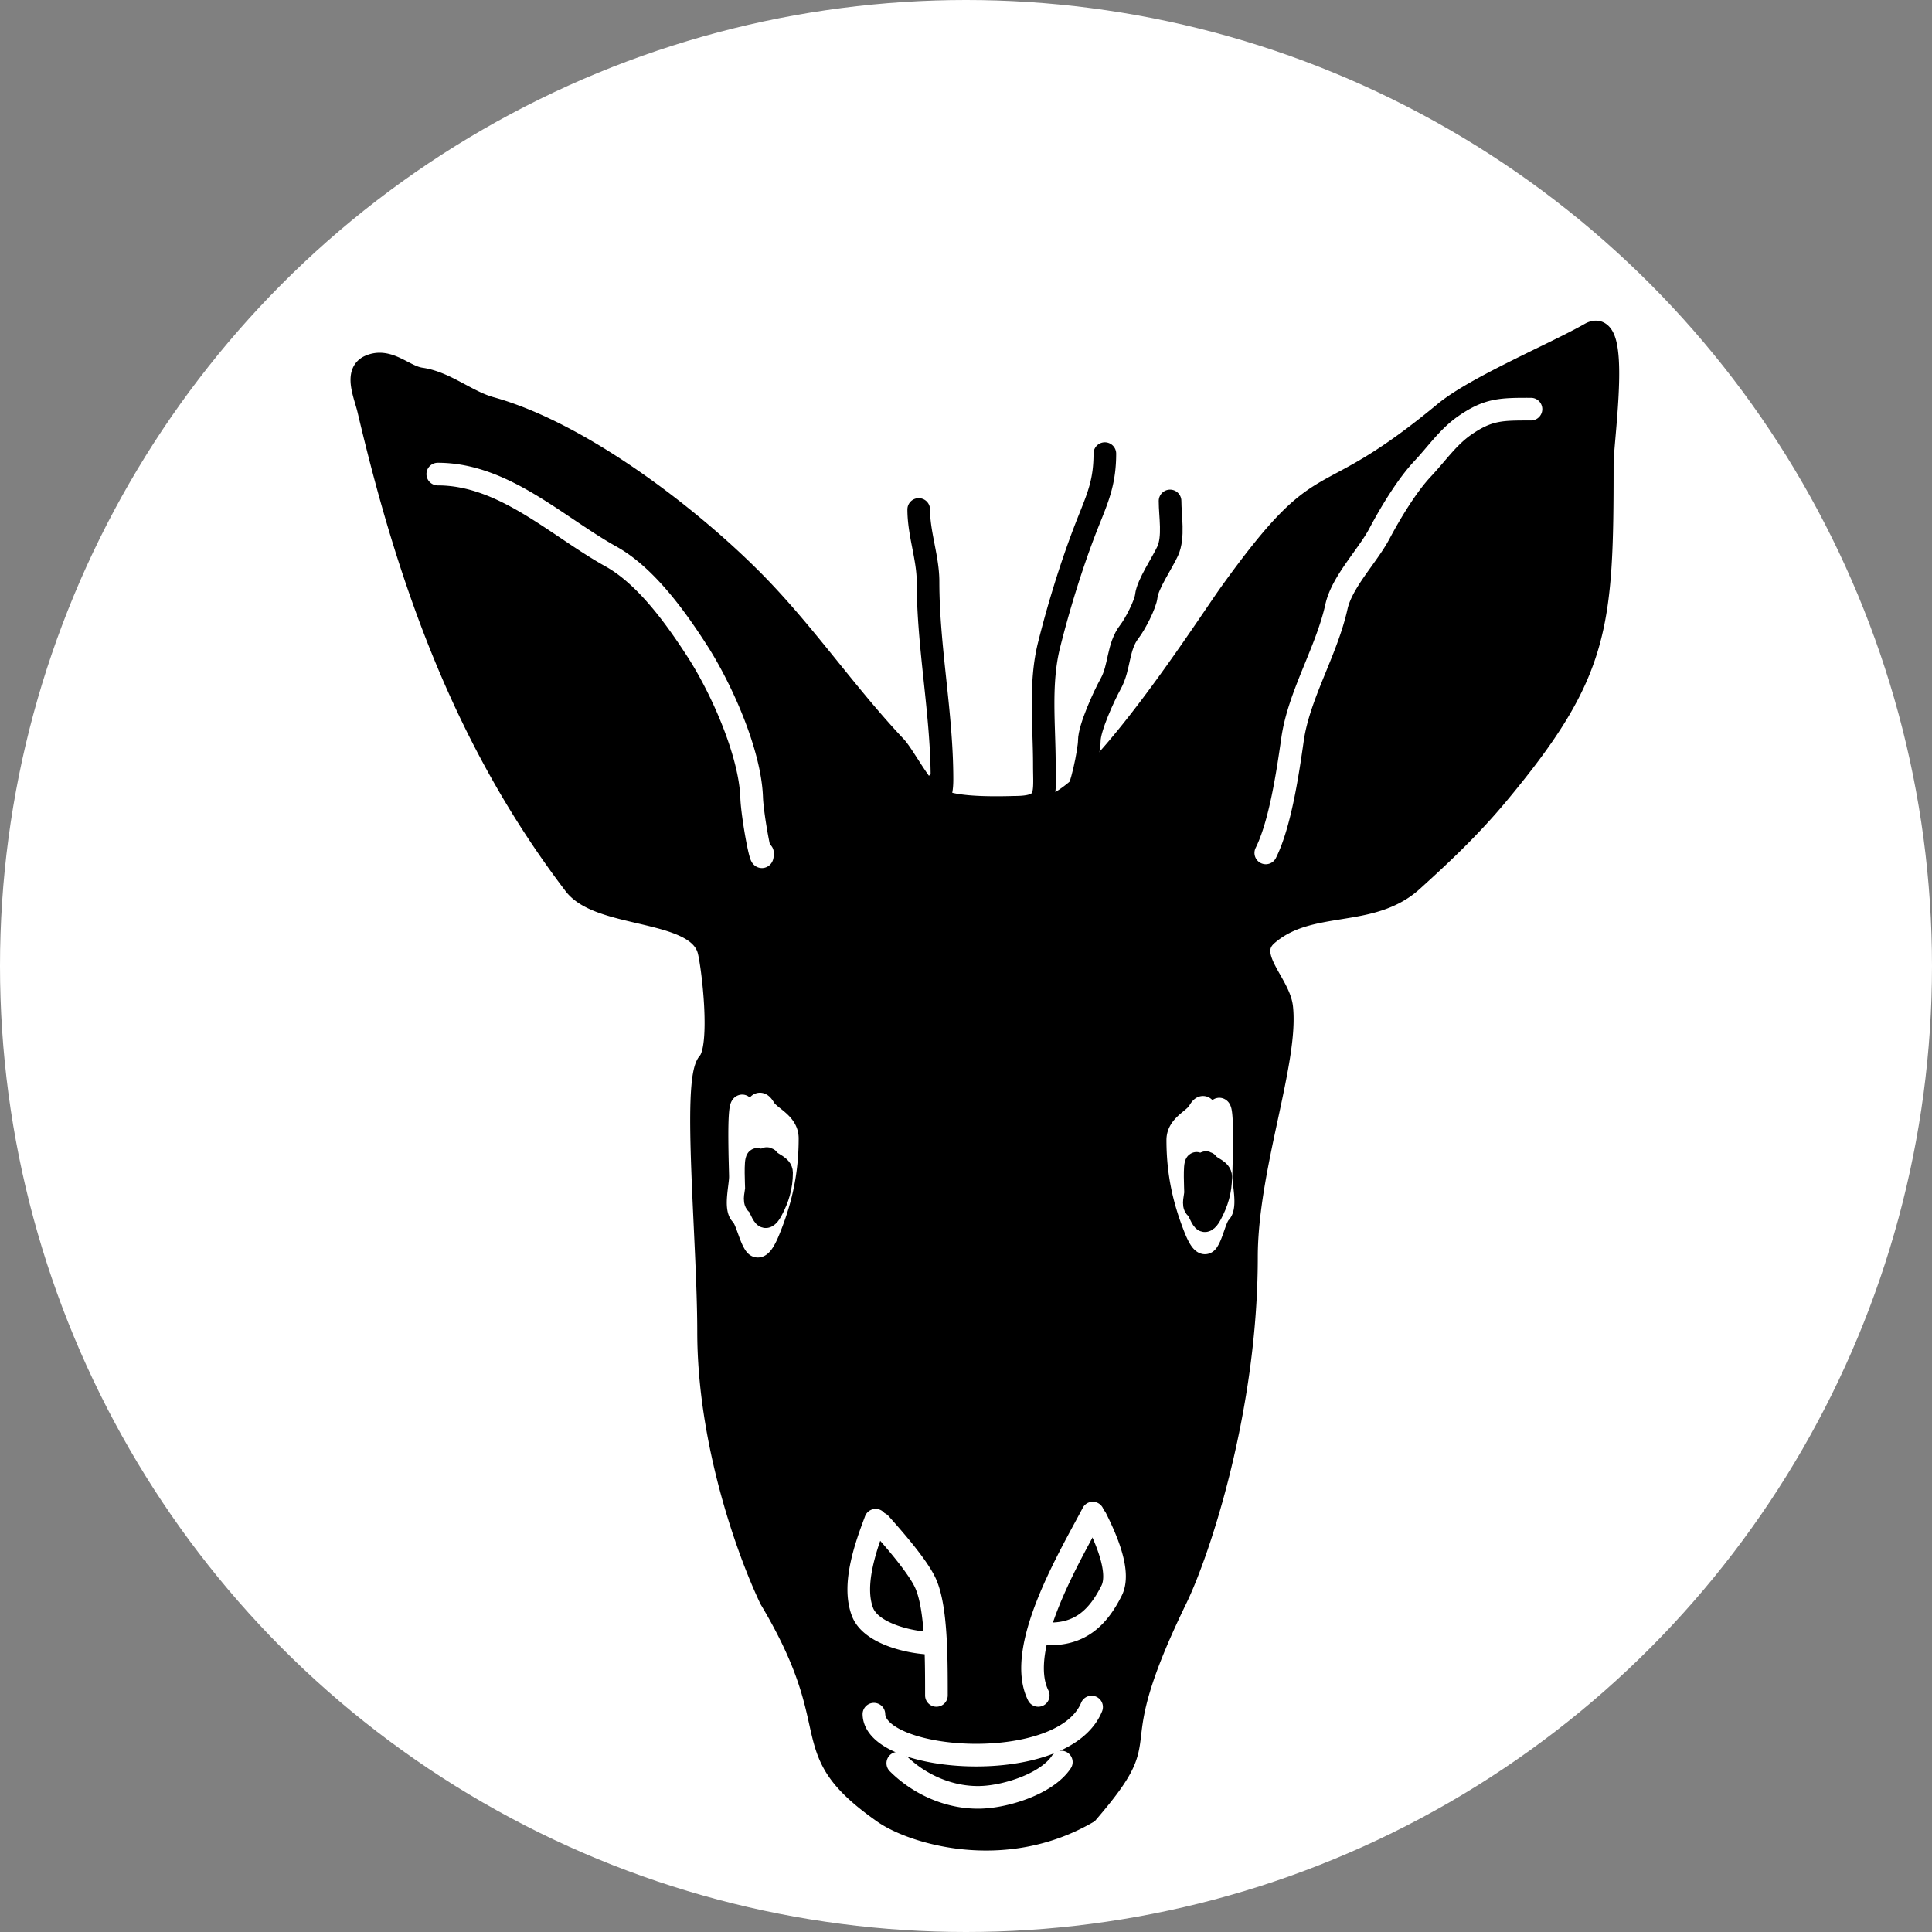
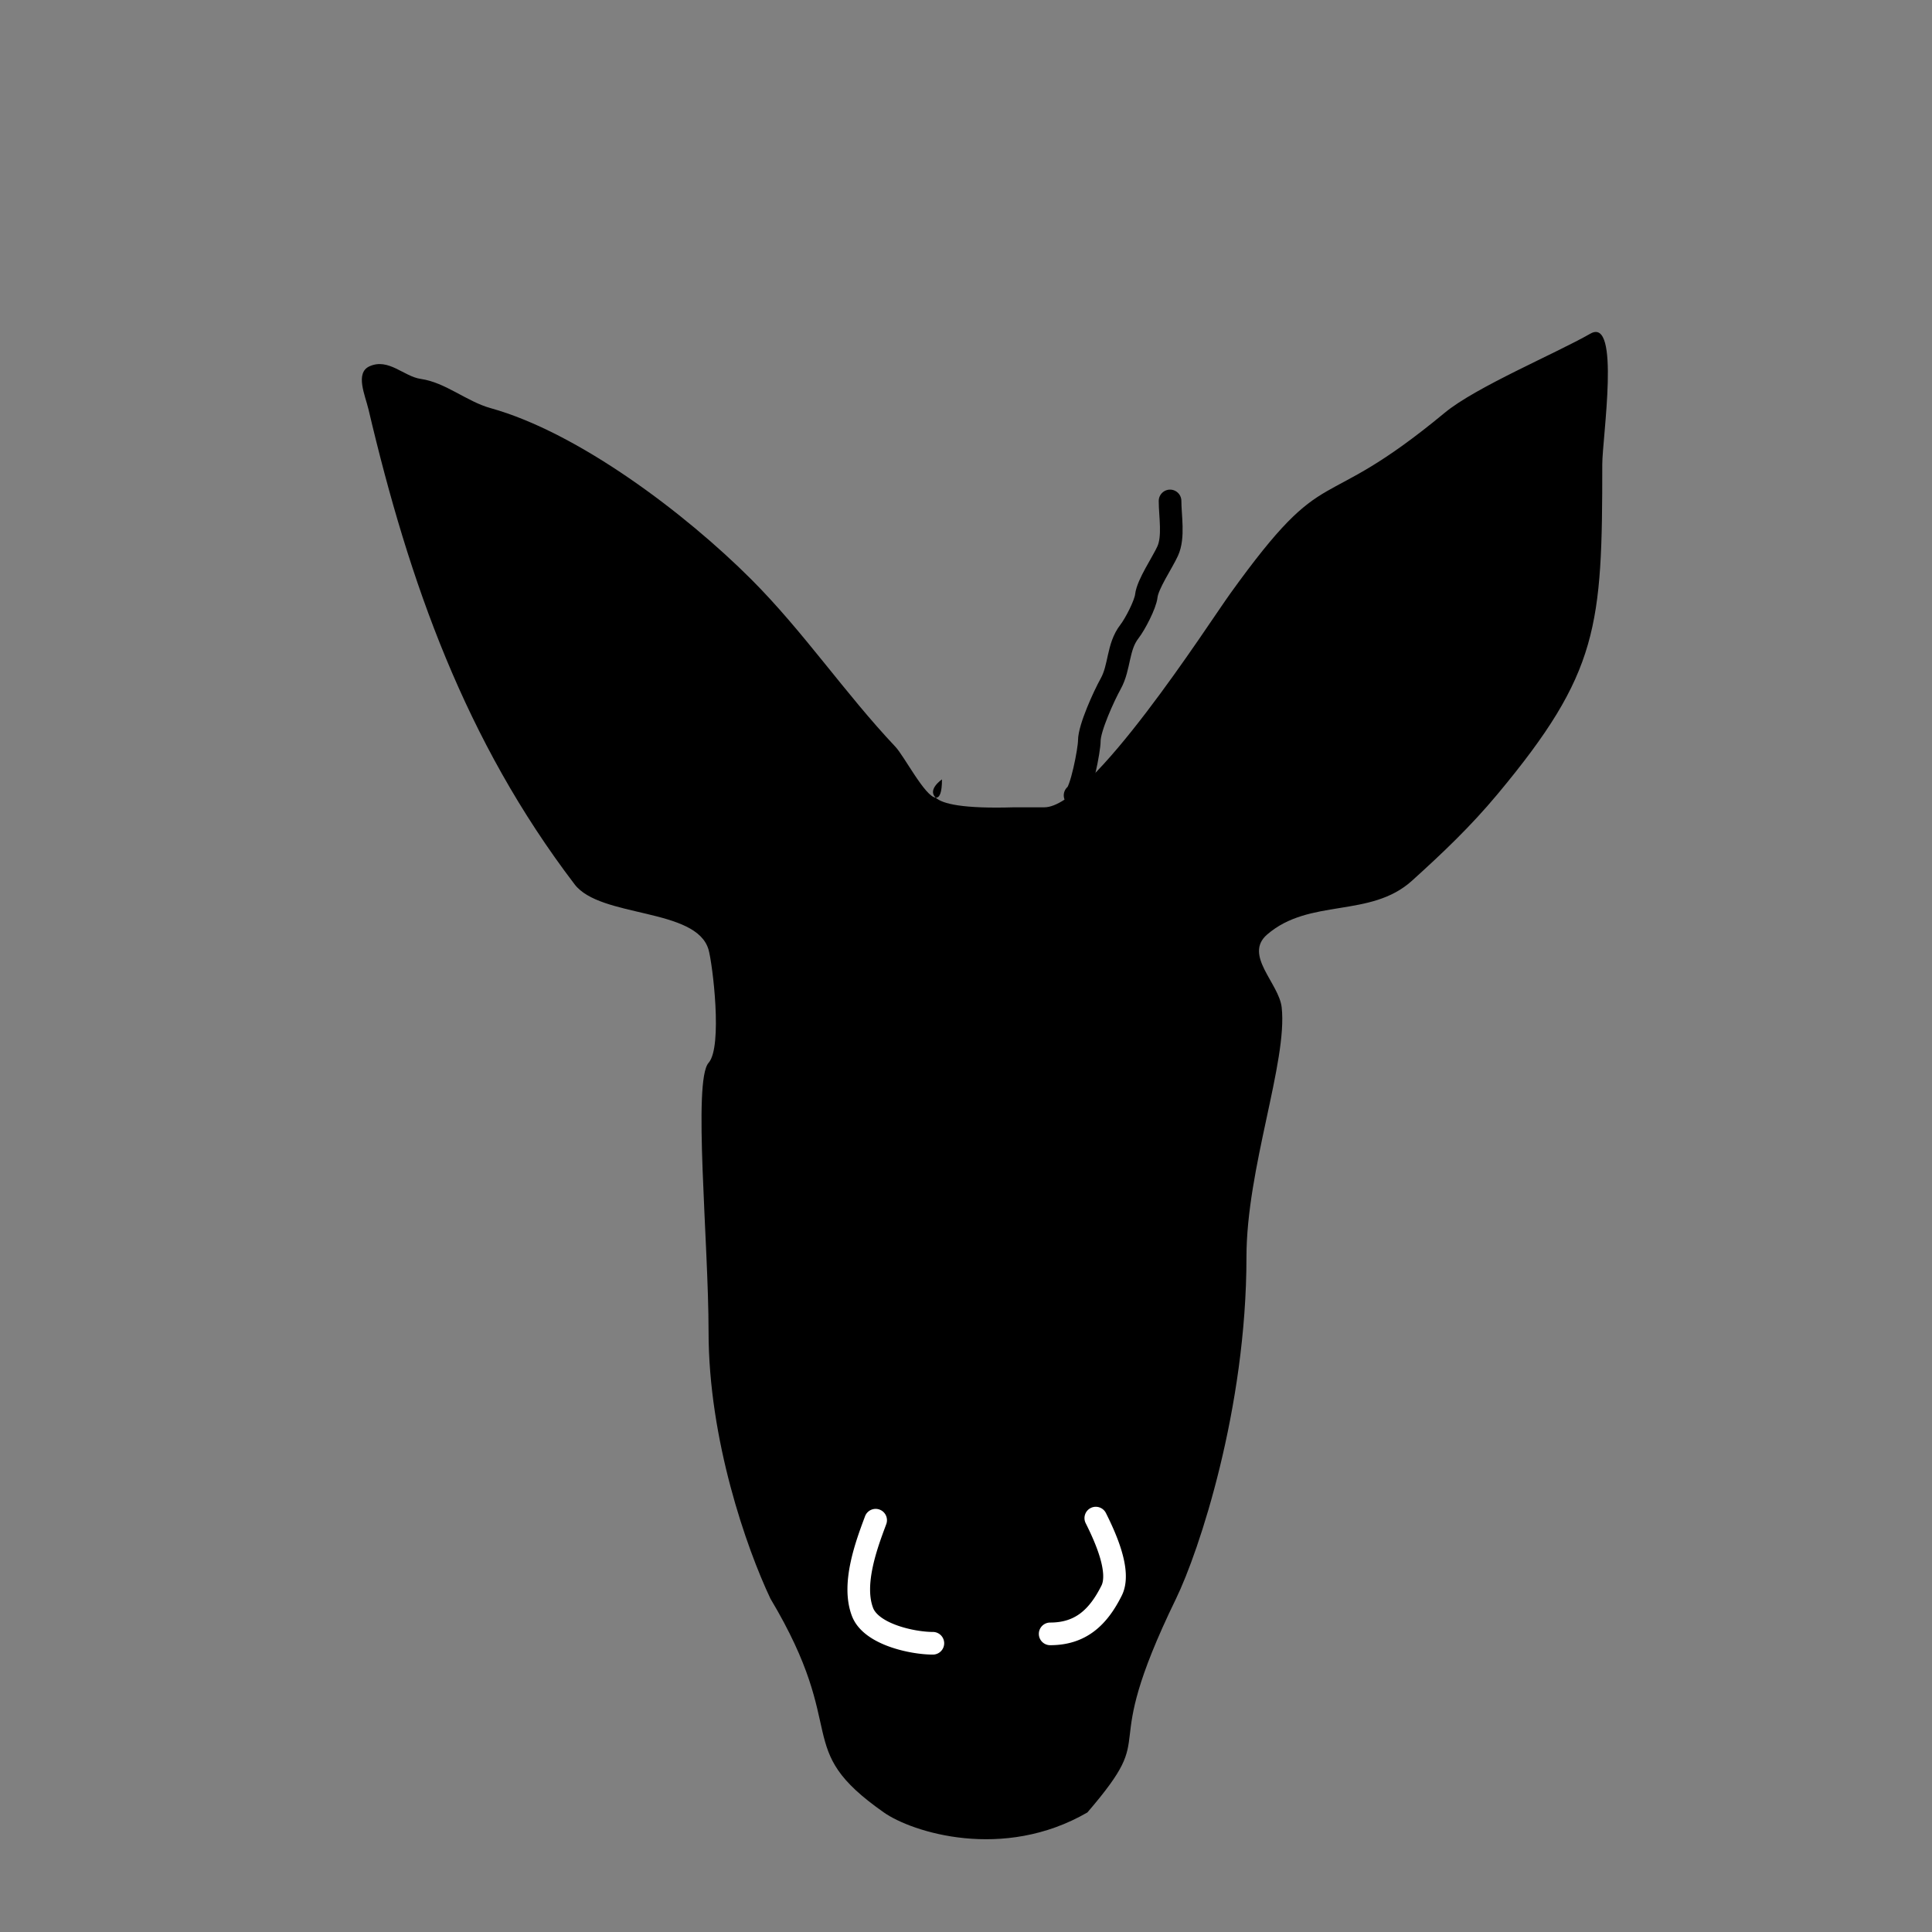
<svg xmlns="http://www.w3.org/2000/svg" width="512" height="512" fill="none">
  <rect width="100%" height="100%" fill="#808080" stroke="none" />
-   <circle cx="255.999" cy="256" r="256" fill="#fff" />
  <path fill="#000" d="M382.869 109.387c8.236-6.822 29.312-15.658 38.599-20.965 8.071-4.612 3.151 27.742 3.151 34.599 0 43.041-.908 55.217-27.75 87.427-7.22 8.664-14.632 15.677-22.678 22.952-11.048 9.99-27.153 4.522-38.404 14.274-6.272 5.435 3.16 12.874 3.874 19.297 1.593 14.341-9.335 42.679-9.335 66.172 0 40.163-12.589 78.035-18.667 90.529-21.466 44.126-3.383 33.268-23.492 56.647-22.338 12.937-46.468 5.239-53.935 0-24.602-17.26-8.783-21.067-30.05-56.647-6.383-13.476-16.404-42.217-16.404-70.73 0-23.942-4.205-66.543 0-71.274 3.8-4.274 1.044-26.327 0-29.981-3.195-11.184-28.668-8.363-35.498-17.328-29.004-38.067-43.834-80.014-54.604-125.789-.89-3.783-3.667-9.758.274-11.51 5.042-2.24 9.061 2.714 13.565 3.357 6.557.937 12.134 5.974 18.499 7.742 23.26 6.461 51.616 27.912 69.06 45.356 13.903 13.902 24.79 30.165 38.23 44.396 2.316 2.452 7.876 13.26 10.67 13.475-2.307-2.153 1.662-4.843 1.662-4.843 0 3.607-.649 4.92-1.662 4.843 1.76 1.641 7.17 2.971 20.777 2.557h8.016c12.392 0 43.17-48.167 49.329-56.729 26.179-36.396 22.67-19.581 56.773-47.827" />
-   <path fill="#000" fill-rule="evenodd" d="M422.368 91.36c-3.245 1.812-7.722 4-12.462 6.317a865 865 0 0 0-6.791 3.344c-7.522 3.756-14.527 7.524-18.332 10.677-13.9 11.512-21.774 15.73-27.703 18.905-1.449.777-2.783 1.491-4.059 2.234-6.111 3.558-11.481 8.044-24.49 26.129-.803 1.116-2.098 3.018-3.762 5.461-4.391 6.449-11.353 16.672-18.616 26.183-5.036 6.594-10.338 13.014-15.213 17.811-2.434 2.396-4.835 4.461-7.107 5.946-2.197 1.437-4.636 2.576-7.067 2.576h-7.97c-6.864.207-11.802-.019-15.317-.54-2.934-.436-5.27-1.127-6.873-2.271-.671-.238-1.217-.599-1.608-.894-.65-.492-1.256-1.107-1.798-1.723-1.087-1.238-2.207-2.823-3.234-4.361a200 200 0 0 1-1.903-2.918c-.361-.56-.705-1.094-1.018-1.573-.926-1.416-1.561-2.31-1.922-2.692-6.267-6.636-11.981-13.701-17.613-20.665l-1.479-1.828c-6.142-7.586-12.251-15.015-19.078-21.842-8.597-8.597-19.906-18.201-31.925-26.443-12.051-8.265-24.642-15.039-35.817-18.143-3.169-.88-6.15-2.478-8.782-3.889q-.508-.274-.999-.534c-3.021-1.604-5.637-2.853-8.339-3.24-1.575-.224-2.994-.807-4.179-1.373a55 55 0 0 1-1.657-.836l-.064-.033a45 45 0 0 0-1.539-.775c-1.974-.933-3.195-1.141-4.484-.568-.159.07-.166.094-.188.165l-.007.022c-.076.235-.132.738-.002 1.64.124.871.38 1.858.7 2.96q.108.374.228.778c.246.83.511 1.728.697 2.517 10.724 45.579 25.429 87.065 54.07 124.657 1.153 1.513 3.316 2.778 6.57 3.899 2.649.913 5.633 1.61 8.794 2.349q1.017.237 2.057.484c3.79.902 7.796 1.941 11.082 3.558 3.307 1.627 6.363 4.075 7.494 8.032.617 2.161 1.58 8.86 1.927 15.423.176 3.322.204 6.758-.076 9.693-.139 1.465-.362 2.883-.714 4.134-.331 1.18-.846 2.471-1.73 3.492-.017.032-.073.14-.15.362-.129.372-.266.913-.393 1.651-.255 1.475-.429 3.471-.525 5.933-.193 4.911-.065 11.331.197 18.439.172 4.649.402 9.593.633 14.563.471 10.104.946 20.32.946 28.389 0 27.834 9.785 56.033 16.055 69.317 9.649 16.175 11.842 26.053 13.464 33.358.198.89.387 1.741.58 2.561.858 3.648 1.747 6.424 3.739 9.306 2.025 2.929 5.332 6.165 11.339 10.379 3.232 2.268 10.612 5.364 19.962 6.286 9.142.902 19.927-.301 30.31-6.176 4.77-5.574 7.124-8.948 8.388-11.496 1.226-2.473 1.479-4.253 1.81-7.053l.019-.168c.715-6.056 1.74-14.743 12.518-36.896 5.902-12.132 18.364-49.558 18.364-89.217 0-12.12 2.813-25.396 5.332-37.146l.136-.635c1.221-5.694 2.361-11.009 3.118-15.775.79-4.975 1.12-9.111.767-12.284-.113-1.017-.606-2.269-1.462-3.896-.361-.687-.752-1.378-1.169-2.116l-.192-.34a57 57 0 0 1-1.437-2.662c-.881-1.769-1.754-3.916-1.773-6.184-.022-2.483.976-4.792 3.176-6.698 6.229-5.399 13.747-6.611 20.318-7.67l.447-.072c6.927-1.119 12.82-2.175 17.592-6.49 8.018-7.25 15.304-14.15 22.385-22.647 13.331-15.997 19.953-26.71 23.363-38.561 3.443-11.968 3.692-25.325 3.692-46.946 0-1.631.246-4.483.524-7.699l.13-1.504c.335-3.925.69-8.389.798-12.476.111-4.185-.054-7.615-.602-9.64a9 9 0 0 0-.101-.343M246.18 205.595a63 63 0 0 1-1.226-1.776c-.62-.928-1.211-1.846-1.792-2.748q-.551-.857-1.096-1.694c-.855-1.307-1.784-2.683-2.581-3.527-6.101-6.46-11.673-13.349-17.332-20.346l-1.459-1.803c-6.137-7.579-12.423-15.233-19.499-22.309-8.847-8.847-20.439-18.69-32.773-27.149-12.304-8.437-25.521-15.618-37.606-18.975-2.483-.69-4.844-1.951-7.559-3.402l-1.014-.54c-2.998-1.591-6.449-3.329-10.304-3.88-.677-.096-1.449-.374-2.442-.848-.482-.23-.97-.483-1.514-.765l-.028-.015a52 52 0 0 0-1.739-.874c-2.422-1.145-5.732-2.294-9.485-.626-1.796.799-2.935 2.182-3.466 3.824-.484 1.496-.418 3.052-.234 4.336.188 1.314.547 2.64.876 3.777q.149.513.283.964c.228.774.422 1.428.565 2.038 10.817 45.969 25.773 88.377 55.139 126.92 2.263 2.97 5.845 4.714 9.388 5.935 2.968 1.023 6.321 1.805 9.488 2.544q.979.228 1.928.453c3.831.912 7.219 1.824 9.822 3.104 2.581 1.27 3.907 2.663 4.374 4.298.426 1.493 1.363 7.646 1.705 14.092.168 3.182.182 6.289-.058 8.806-.12 1.26-.296 2.294-.517 3.081-.11.39-.22.682-.319.891q-.074.153-.122.226c-.032.05-.049.069-.047.067-.637.717-1.027 1.581-1.285 2.328-.272.783-.476 1.666-.636 2.593-.321 1.854-.508 4.149-.609 6.72-.202 5.156-.066 11.77.197 18.896.177 4.793.411 9.818.645 14.829.466 10.013.93 19.968.93 27.901 0 29.102 10.193 58.291 16.693 72.015l.062.131.074.124c9.221 15.427 11.257 24.602 12.843 31.748.198.893.389 1.755.586 2.593.92 3.909 2.019 7.544 4.645 11.343 2.592 3.75 6.534 7.463 12.828 11.879 4.235 2.971 12.653 6.343 22.819 7.346 10.246 1.01 22.521-.36 34.342-7.206l.44-.254.331-.386c5.059-5.881 7.906-9.82 9.549-13.132 1.709-3.445 2.048-6.092 2.393-9.015l.044-.376c.632-5.382 1.584-13.501 11.93-34.767 6.254-12.856 18.969-51.175 18.969-91.842 0-11.372 2.652-24.011 5.198-35.889l.153-.71c1.207-5.629 2.378-11.086 3.16-16.016.811-5.106 1.25-9.89.806-13.888-.244-2.195-1.198-4.281-2.115-6.026-.408-.775-.849-1.554-1.262-2.285l-.186-.328a53 53 0 0 1-1.29-2.385c-.783-1.573-1.137-2.707-1.144-3.563-.006-.641.169-1.301 1.105-2.112 4.881-4.23 10.841-5.23 17.793-6.353l.152-.024c6.664-1.076 14.279-2.306 20.507-7.938 8.073-7.301 15.613-14.427 22.97-23.257 13.511-16.213 20.765-27.693 24.52-40.743 3.721-12.933 3.926-27.184 3.926-48.605 0-1.349.219-3.888.503-7.194l.129-1.498c.335-3.925.705-8.547.818-12.829.11-4.184-.008-8.406-.808-11.365-.378-1.397-1.074-3.182-2.594-4.27-1.905-1.364-4.045-.986-5.688-.047-3.106 1.775-7.543 3.943-12.465 6.349a909 909 0 0 0-7.08 3.486c-7.397 3.694-15.049 7.754-19.479 11.424-13.409 11.106-20.786 15.061-26.684 18.223-1.493.8-2.892 1.55-4.269 2.352-7.206 4.196-13.171 9.5-26.342 27.811-.923 1.284-2.318 3.332-4.073 5.91-4.395 6.455-11.047 16.226-18.203 25.596-4.977 6.517-10.078 12.674-14.652 17.176-2.291 2.254-4.375 4.018-6.183 5.201q-.468.305-.883.543c.089-.679.123-1.352.138-1.989.02-.846.004-1.886-.013-2.966-.012-.763-.025-1.547-.025-2.296 0-2.655-.083-5.344-.166-7.997l-.001-.042c-.083-2.654-.165-5.273-.17-7.878-.009-5.243.297-10.272 1.481-15.008 2.412-9.646 5.621-20.163 9.211-29.601a222 222 0 0 1 1.498-3.802c2.318-5.776 4.179-10.415 4.179-18.092a3 3 0 1 0-6 0c0 6.448-1.409 9.98-3.661 15.623a262 262 0 0 0-1.624 4.138c-3.685 9.688-6.963 20.435-9.424 30.279-1.359 5.436-1.669 11.033-1.66 16.473.005 2.695.089 5.389.171 8.015l.003.083c.083 2.668.163 5.264.163 7.809 0 1.01.015 1.856.029 2.611.016.927.03 1.717.011 2.508-.033 1.378-.175 1.994-.317 2.295l-.006.013c-.047.1-.115.247-.624.43-.687.248-1.919.448-4.108.448h-.046l-.046.001c-6.719.205-11.275-.027-14.299-.476a24 24 0 0 1-2.004-.378c.205-1.044.28-2.245.28-3.547 0-8.944-.941-17.826-1.862-26.513l-.004-.043c-.928-8.755-1.833-17.313-1.833-25.856 0-3.408-.655-6.79-1.251-9.867l-.037-.192c-.626-3.232-1.179-6.159-1.179-9.056a3 3 0 0 0-6 0c0 3.542.671 7.009 1.276 10.132l.012.064c.628 3.244 1.179 6.118 1.179 8.919 0 8.876.936 17.712 1.854 26.376l.012.112c.877 8.278 1.735 16.402 1.825 24.525q-.217.206-.448.452" clip-rule="evenodd" />
-   <path fill="#fff" fill-rule="evenodd" d="M204.237 290.947c.35.387.644.825.895 1.257.076.13.295.395.885.891.242.203.497.406.797.644l.145.115c.346.276.741.592 1.133.933 1.544 1.342 3.564 3.498 3.564 6.906 0 9.689-1.934 17.545-5.004 25.149l-.033.083c-.267.663-.938 2.33-1.773 3.64-.376.591-1.104 1.64-2.221 2.231-.657.347-1.619.621-2.711.336-1.059-.277-1.763-.957-2.19-1.543-.573-.786-1.004-1.71-1.334-2.507-.296-.715-.574-1.49-.822-2.18l-.103-.285c-.289-.802-.536-1.464-.781-2-.198-.432-.325-.62-.359-.671q-.018-.026.001-.005c-1.161-1.138-1.503-2.649-1.63-3.679-.137-1.116-.091-2.308-.005-3.356.073-.899.188-1.821.287-2.617l.051-.413c.118-.956.184-1.602.184-2.016 0-.269-.017-.929-.043-1.888l-.044-1.709a330 330 0 0 1-.107-6.371c-.013-2.232.01-4.482.115-6.215.052-.849.129-1.682.258-2.358.061-.319.161-.761.347-1.195a3.7 3.7 0 0 1 .551-.905c.288-.343.861-.88 1.773-1.076a3 3 0 0 1 2.645.712 3.7 3.7 0 0 1 1.021-.842 3.44 3.44 0 0 1 2.863-.214c.78.286 1.319.787 1.645 1.148m-.929 27.324a4 4 0 0 1-.777-.191 3 3 0 0 1-.69 2.388 3 3 0 0 1-2.002 1.035c.113.216.212.425.3.617.36.787.683 1.665.963 2.442a69 69 0 0 0 2.206-6.291m-3.782 9.425.01-.01zm116.452-35.855c-.331.38-.607.807-.84 1.222-.059.103-.242.34-.779.808-.22.192-.453.383-.728.61l-.134.11c-.32.264-.686.567-1.05.896-1.449 1.305-3.323 3.388-3.323 6.656 0 9.245 1.78 16.743 4.609 24.003l.031.08c.246.632.866 2.228 1.64 3.486.342.557 1.032 1.6 2.12 2.196.647.355 1.621.647 2.732.346 1.066-.289 1.752-.99 2.152-1.558.536-.762.936-1.653 1.24-2.413.273-.684.53-1.425.758-2.082l.095-.272c.266-.765.492-1.394.716-1.901.206-.465.323-.622.32-.624l-.006.005c1.094-1.12 1.405-2.581 1.521-3.552.126-1.068.084-2.208.005-3.208a61 61 0 0 0-.265-2.497l-.047-.394c-.108-.912-.169-1.526-.169-1.919 0-.256.016-.884.039-1.798l.041-1.631c.042-1.749.088-3.933.099-6.077.012-2.129-.009-4.276-.106-5.93-.048-.81-.119-1.606-.238-2.254a5.7 5.7 0 0 0-.324-1.151 3.6 3.6 0 0 0-.525-.893 3.17 3.17 0 0 0-1.776-1.108 3 3 0 0 0-2.477.548 3.6 3.6 0 0 0-.813-.64 3.39 3.39 0 0 0-2.906-.224c-.78.296-1.306.809-1.612 1.16m3.967 29.296a3 3 0 0 1-1.695-.957 3 3 0 0 1-.752-2.171q-.09.023-.184.042a66 66 0 0 0 1.752 5.246c.202-.563.423-1.151.663-1.694q.096-.22.216-.466m.791 5.749-.01-.012zm-30.313 122.723a3 3 0 0 1 1.64 3.912c-2.345 5.73-7.809 9.385-13.903 11.573-6.16 2.212-13.482 3.126-20.456 3.028-6.966-.099-13.835-1.212-19.092-3.244-2.622-1.014-5.003-2.317-6.789-3.974-1.809-1.677-3.157-3.873-3.225-6.543a3 3 0 1 1 5.998-.154c.015.594.297 1.361 1.307 2.298 1.033.958 2.658 1.92 4.873 2.776 4.415 1.707 10.538 2.749 17.013 2.841 6.466.092 13.034-.768 18.343-2.675 5.376-1.93 8.962-4.739 10.378-8.198a3 3 0 0 1 3.913-1.64M113.015 125.638a3 3 0 0 1 3-3c9.553 0 18 3.785 25.66 8.346 3.466 2.065 6.846 4.335 10.11 6.528l1.027.689c3.614 2.425 7.088 4.72 10.554 6.646 10.047 5.582 18.404 17.453 24.014 26.178 3.316 5.159 6.888 12.061 9.689 19.191 2.785 7.088 4.906 14.645 5.127 21.051.078 2.247.757 6.969 1.448 10.608.135.711.264 1.344.381 1.884a3 3 0 0 1 1.041 2.273c0 .355-.01.727-.051 1.068-.02.164-.057.414-.139.689l-.002.008c-.049.166-.261.885-.93 1.48a3.045 3.045 0 0 1-3.634.312 3.2 3.2 0 0 1-1.052-1.069l-.002-.002a5 5 0 0 1-.454-1.012c-.333-.979-.709-2.699-1.053-4.512-.7-3.692-1.455-8.79-1.549-11.52-.187-5.416-2.033-12.237-4.715-19.063-2.665-6.784-6.061-13.332-9.152-18.141-5.691-8.852-13.329-19.427-21.881-24.178-3.713-2.063-7.379-4.491-10.982-6.908l-1.018-.683c-3.286-2.208-6.53-4.386-9.847-6.361-7.323-4.361-14.644-7.502-22.59-7.502a3 3 0 0 1-3-3m91.493 100.008-.007-.019zm200.791-120.219h.424a3 3 0 0 1 0 6c-4.01 0-6.483.002-8.744.461-2.124.432-4.178 1.301-7.078 3.309-1.927 1.334-3.596 3.003-5.303 4.924-.599.674-1.241 1.425-1.908 2.207-1.112 1.302-2.295 2.687-3.466 3.932-3.923 4.168-8.157 11.173-11.007 16.558-1.268 2.394-3.104 4.955-4.837 7.374-.58.809-1.148 1.602-1.68 2.367-2.269 3.266-4.004 6.188-4.6 8.867-1.268 5.704-3.551 11.3-5.71 16.593l-.619 1.517c-2.378 5.857-4.483 11.348-5.263 16.802-.625 4.374-1.452 10.076-2.611 15.657-1.149 5.53-2.671 11.187-4.766 15.378a3 3 0 0 1-5.367-2.683c1.732-3.465 3.131-8.488 4.258-13.915 1.116-5.374 1.921-10.903 2.547-15.286.897-6.278 3.286-12.406 5.643-18.211l.594-1.458c2.196-5.388 4.286-10.514 5.437-15.695.877-3.945 3.26-7.722 5.53-10.989.666-.96 1.321-1.874 1.95-2.752 1.652-2.306 3.129-4.368 4.191-6.374 2.895-5.467 7.435-13.076 11.94-17.863 1.113-1.182 2.08-2.317 3.091-3.505.684-.802 1.387-1.628 2.168-2.507 1.827-2.055 3.866-4.136 6.373-5.872 3.381-2.34 6.182-3.622 9.299-4.255 2.868-.582 5.896-.582 9.514-.581" clip-rule="evenodd" />
-   <path stroke="#000" stroke-linecap="round" stroke-width="6" d="M200.713 307.237c-.62.101-.257 6.934-.257 7.681 0 1.033-.798 3.382.114 4.065.77.576 1.225 2.475 1.995 3.281.72.755 1.711-1.143 1.994-1.678 1.58-2.988 2.564-6.045 2.564-9.825 0-1.694-2.527-2.282-3.276-3.263-1.631-2.135-1.339 3.761-1.339 4.605 0 .763-.191 2.024.199 2.592.277.403 1.547 2.057 2.051 1.529.736-.771.501-3.291.584-4.438.039-.537.548-1.986.185-2.461-.329-.431-.652.073-.726.41-.254 1.164-3.984 6.967-2.55 7.906m114.84-9.337c-.62.102-.257 6.934-.257 7.682 0 1.032-.799 3.382.114 4.064.77.576 1.225 2.476 1.994 3.282.721.755 1.712-1.144 1.995-1.678 1.58-2.989 2.564-6.046 2.564-9.826 0-1.694-2.527-2.281-3.277-3.263-1.63-2.134-1.339 3.761-1.339 4.605 0 .763-.19 2.025.2 2.592.277.403 1.547 2.057 2.051 1.529.736-.77.501-3.29.584-4.437.039-.538.548-1.987.185-2.462-.329-.431-.652.073-.726.411-.254 1.164-3.984 6.967-2.55 7.905" />
  <path fill="#fff" fill-rule="evenodd" d="M233.103 400.06a3 3 0 0 1 1.764 3.858l-.114.308c-1.13 3.031-2.572 6.9-3.437 10.899-.908 4.197-1.067 8.059.065 11.001.645 1.677 2.836 3.357 6.387 4.627 3.373 1.206 7.117 1.73 9.452 1.73a3 3 0 1 1 0 6c-3.003 0-7.432-.636-11.472-2.081-3.861-1.38-8.321-3.841-9.967-8.122-1.766-4.59-1.318-9.857-.329-14.424.958-4.432 2.534-8.657 3.647-11.641l.146-.391a3 3 0 0 1 3.858-1.764m55.954-.428a3 3 0 0 1 4.025 1.342c1.255 2.509 3.033 6.245 4.164 10.063 1.074 3.622 1.842 8.193.024 11.83-1.912 3.825-4.242 7.139-7.374 9.49-3.191 2.396-7.01 3.637-11.592 3.637a3 3 0 1 1 0-6c3.414 0 5.938-.895 7.99-2.435 2.111-1.585 3.924-4.005 5.61-7.375.705-1.411.621-3.963-.41-7.443-.974-3.284-2.551-6.629-3.778-9.084a3 3 0 0 1 1.341-4.025" clip-rule="evenodd" />
  <path stroke="#000" stroke-linecap="round" stroke-width="6" d="M310.076 132.754c0 4.008 1.064 9.56-.629 13.285-1.405 3.091-5.317 8.768-5.663 11.886-.253 2.276-2.974 7.509-4.475 9.439-3.177 4.084-2.509 9.424-4.965 13.844-1.773 3.191-5.663 11.7-5.663 15.103 0 2.453-2.187 13.679-3.776 14.473" />
-   <path fill="#fff" fill-rule="evenodd" d="M231.243 401.528a3 3 0 0 1 4.236.236c1.843 2.061 4.415 4.981 6.782 7.959 2.311 2.908 4.632 6.119 5.785 8.714 1.656 3.726 2.387 9.043 2.747 14.392.367 5.447.368 11.361.368 16.474a3 3 0 1 1-6 0c0-5.15-.004-10.86-.355-16.071-.357-5.308-1.054-9.684-2.243-12.358-.811-1.825-2.687-4.509-4.999-7.417-2.256-2.838-4.733-5.653-6.557-7.693a3 3 0 0 1 .236-4.236m59.74-3.203a3 3 0 0 1 1.272 4.048 341 341 0 0 1-2.255 4.212c-2.849 5.269-6.506 12.032-9.313 18.979-1.805 4.469-3.19 8.861-3.764 12.811-.578 3.983-.287 7.207.903 9.586a3 3 0 0 1-5.367 2.684c-1.961-3.924-2.139-8.551-1.473-13.133.67-4.614 2.242-9.503 4.138-14.196 2.949-7.298 6.844-14.499 9.7-19.777.8-1.478 1.518-2.805 2.111-3.942a3 3 0 0 1 4.048-1.272m-8.058 66.151a3 3 0 0 1 .832 4.16c-2.385 3.577-6.629 6.133-10.802 7.81-4.249 1.708-8.927 2.708-12.712 2.853-9.243.356-18.227-3.691-24.44-9.905a3 3 0 0 1 0-4.242 3 3 0 0 1 4.242 0c5.17 5.17 12.58 8.436 19.967 8.152 3.036-.117 7.037-.95 10.705-2.425 3.744-1.505 6.655-3.483 8.047-5.571a3 3 0 0 1 4.161-.832" clip-rule="evenodd" />
</svg>